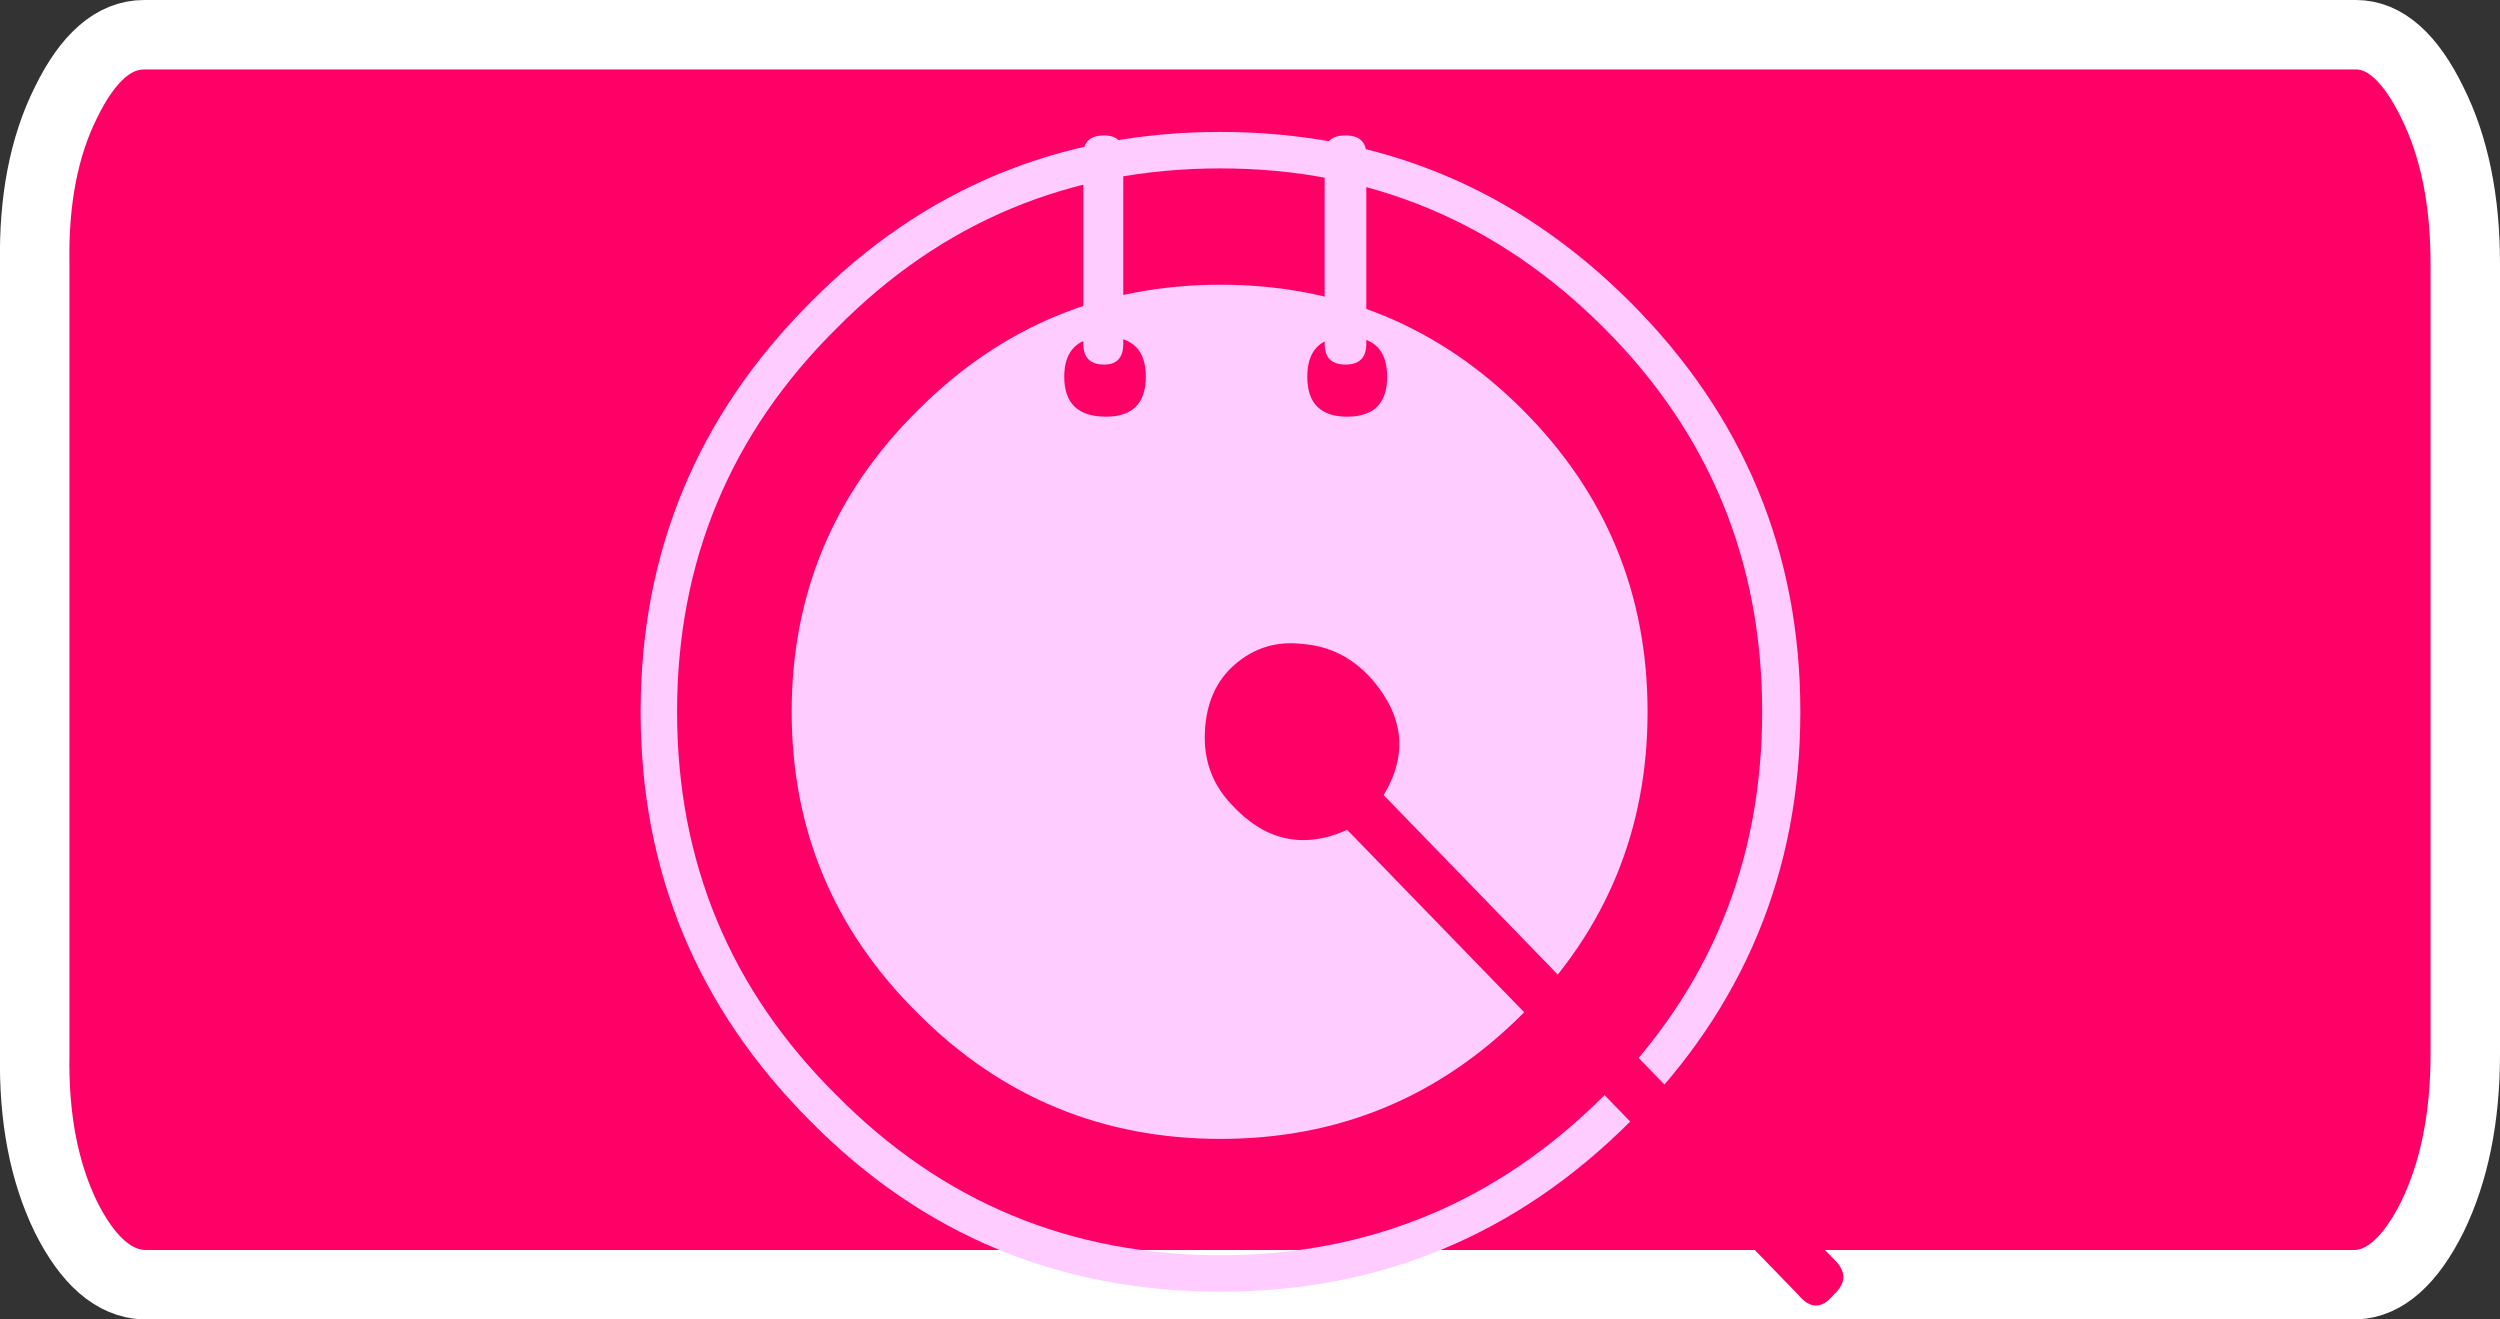
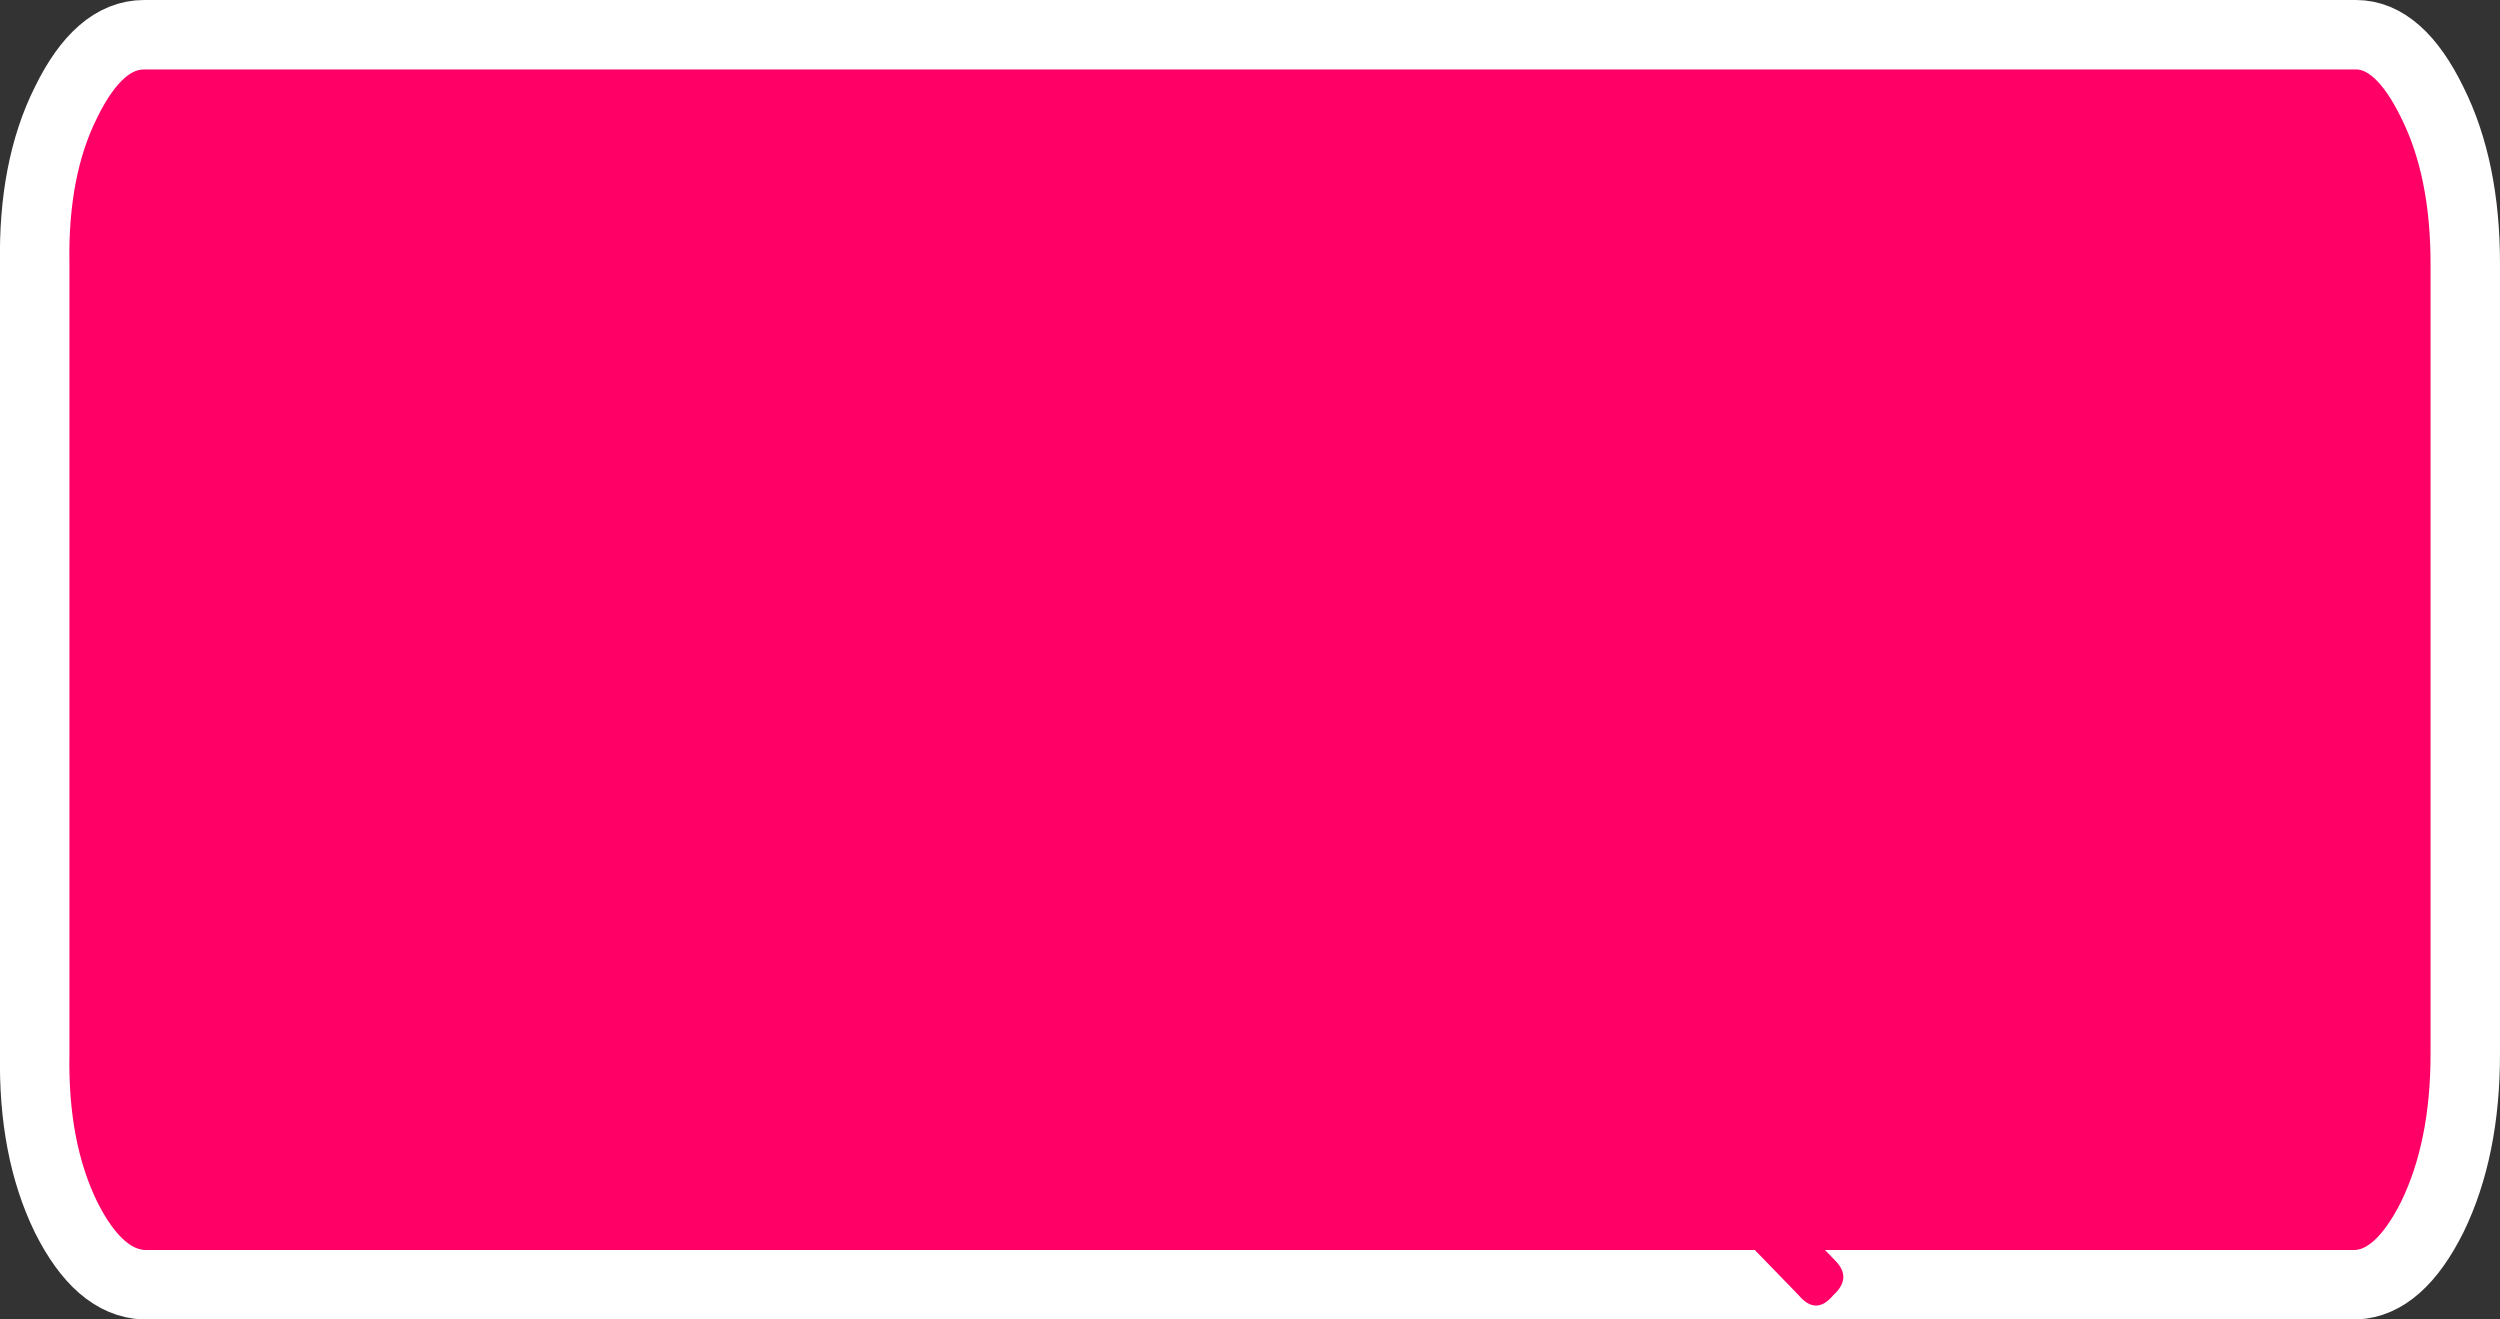
<svg xmlns="http://www.w3.org/2000/svg" height="38.0px" width="72.0px">
  <rect width="100%" height="100%" fill="#333333" stroke="none" />
  <g transform="matrix(1.0, 0.0, 0.0, 1.0, 34.9, 26.1)">
    <path d="M35.15 -23.15 Q36.1 -21.25 36.1 -18.5 L36.1 4.25 Q36.1 7.0 35.15 8.95 34.2 10.85 32.95 10.9 L-30.75 10.9 Q-32.05 10.85 -33.0 8.95 -33.95 7.0 -33.9 4.25 L-33.9 -18.5 Q-33.95 -21.25 -33.0 -23.15 -32.05 -25.1 -30.75 -25.1 L32.95 -25.1 Q34.2 -25.1 35.15 -23.15" fill="#ff0066" fill-rule="evenodd" stroke="none" />
    <path d="M35.15 -23.15 Q34.2 -25.1 32.95 -25.1 L-30.75 -25.1 Q-32.05 -25.1 -33.0 -23.15 -33.95 -21.25 -33.9 -18.5 L-33.9 4.25 Q-33.95 7.0 -33.0 8.95 -32.05 10.85 -30.75 10.9 L32.95 10.9 Q34.2 10.85 35.15 8.95 36.1 7.0 36.1 4.25 L36.1 -18.5 Q36.1 -21.25 35.15 -23.15 Z" fill="none" stroke="#ffffff" stroke-linecap="round" stroke-linejoin="round" stroke-width="2.0" />
-     <path d="M-15.4 -5.6 Q-15.4 0.9 -10.8 5.45 -6.25 10.05 0.25 10.05 6.7 10.05 11.3 5.45 15.85 0.9 15.85 -5.6 15.85 -12.1 11.3 -16.65 6.7 -21.25 0.25 -21.25 -6.25 -21.25 -10.8 -16.65 -15.4 -12.1 -15.4 -5.6 M12.05 -17.4 Q16.95 -12.5 16.95 -5.6 16.95 1.3 12.05 6.2 7.15 11.1 0.25 11.1 -6.7 11.1 -11.55 6.2 -16.45 1.3 -16.45 -5.6 -16.45 -12.5 -11.55 -17.4 -6.7 -22.3 0.25 -22.3 7.15 -22.3 12.05 -17.4" fill="#ffccff" fill-rule="evenodd" stroke="none" />
-     <path d="M-8.45 -14.3 Q-4.85 -17.9 0.25 -17.9 5.35 -17.9 8.95 -14.3 12.55 -10.7 12.55 -5.6 12.55 -0.5 8.95 3.1 5.35 6.7 0.25 6.7 -4.85 6.7 -8.45 3.1 -12.1 -0.5 -12.1 -5.6 -12.1 -10.7 -8.45 -14.3 M5.05 -15.25 Q5.05 -16.4 3.9 -16.4 2.75 -16.4 2.75 -15.25 2.75 -14.1 3.9 -14.1 5.05 -14.1 5.05 -15.25 M-4.25 -15.25 Q-4.25 -14.1 -3.05 -14.1 -1.9 -14.1 -1.9 -15.25 -1.9 -16.4 -3.05 -16.4 -4.25 -16.4 -4.25 -15.25" fill="#ffccff" fill-rule="evenodd" stroke="none" />
-     <path d="M-2.55 -16.2 Q-2.55 -15.6 -3.1 -15.6 -3.7 -15.6 -3.7 -16.2 L-3.7 -21.65 Q-3.7 -22.2 -3.1 -22.2 -2.55 -22.2 -2.55 -21.65 L-2.55 -16.2" fill="#ffccff" fill-rule="evenodd" stroke="none" />
-     <path d="M4.45 -16.2 Q4.45 -15.6 3.85 -15.6 3.25 -15.6 3.25 -16.2 L3.25 -21.65 Q3.25 -22.2 3.85 -22.2 4.45 -22.2 4.45 -21.65 L4.45 -16.2" fill="#ffccff" fill-rule="evenodd" stroke="none" />
    <path d="M3.9 -2.2 Q2.0 -1.35 0.55 -2.95 -0.25 -3.8 -0.2 -5.0 -0.15 -6.25 0.65 -6.95 1.5 -7.7 2.65 -7.55 3.8 -7.45 4.6 -6.55 6.0 -4.95 4.95 -3.2 L17.95 10.2 Q18.45 10.7 17.9 11.2 17.4 11.8 16.9 11.2 L3.9 -2.2" fill="#ff0066" fill-rule="evenodd" stroke="none" />
  </g>
</svg>